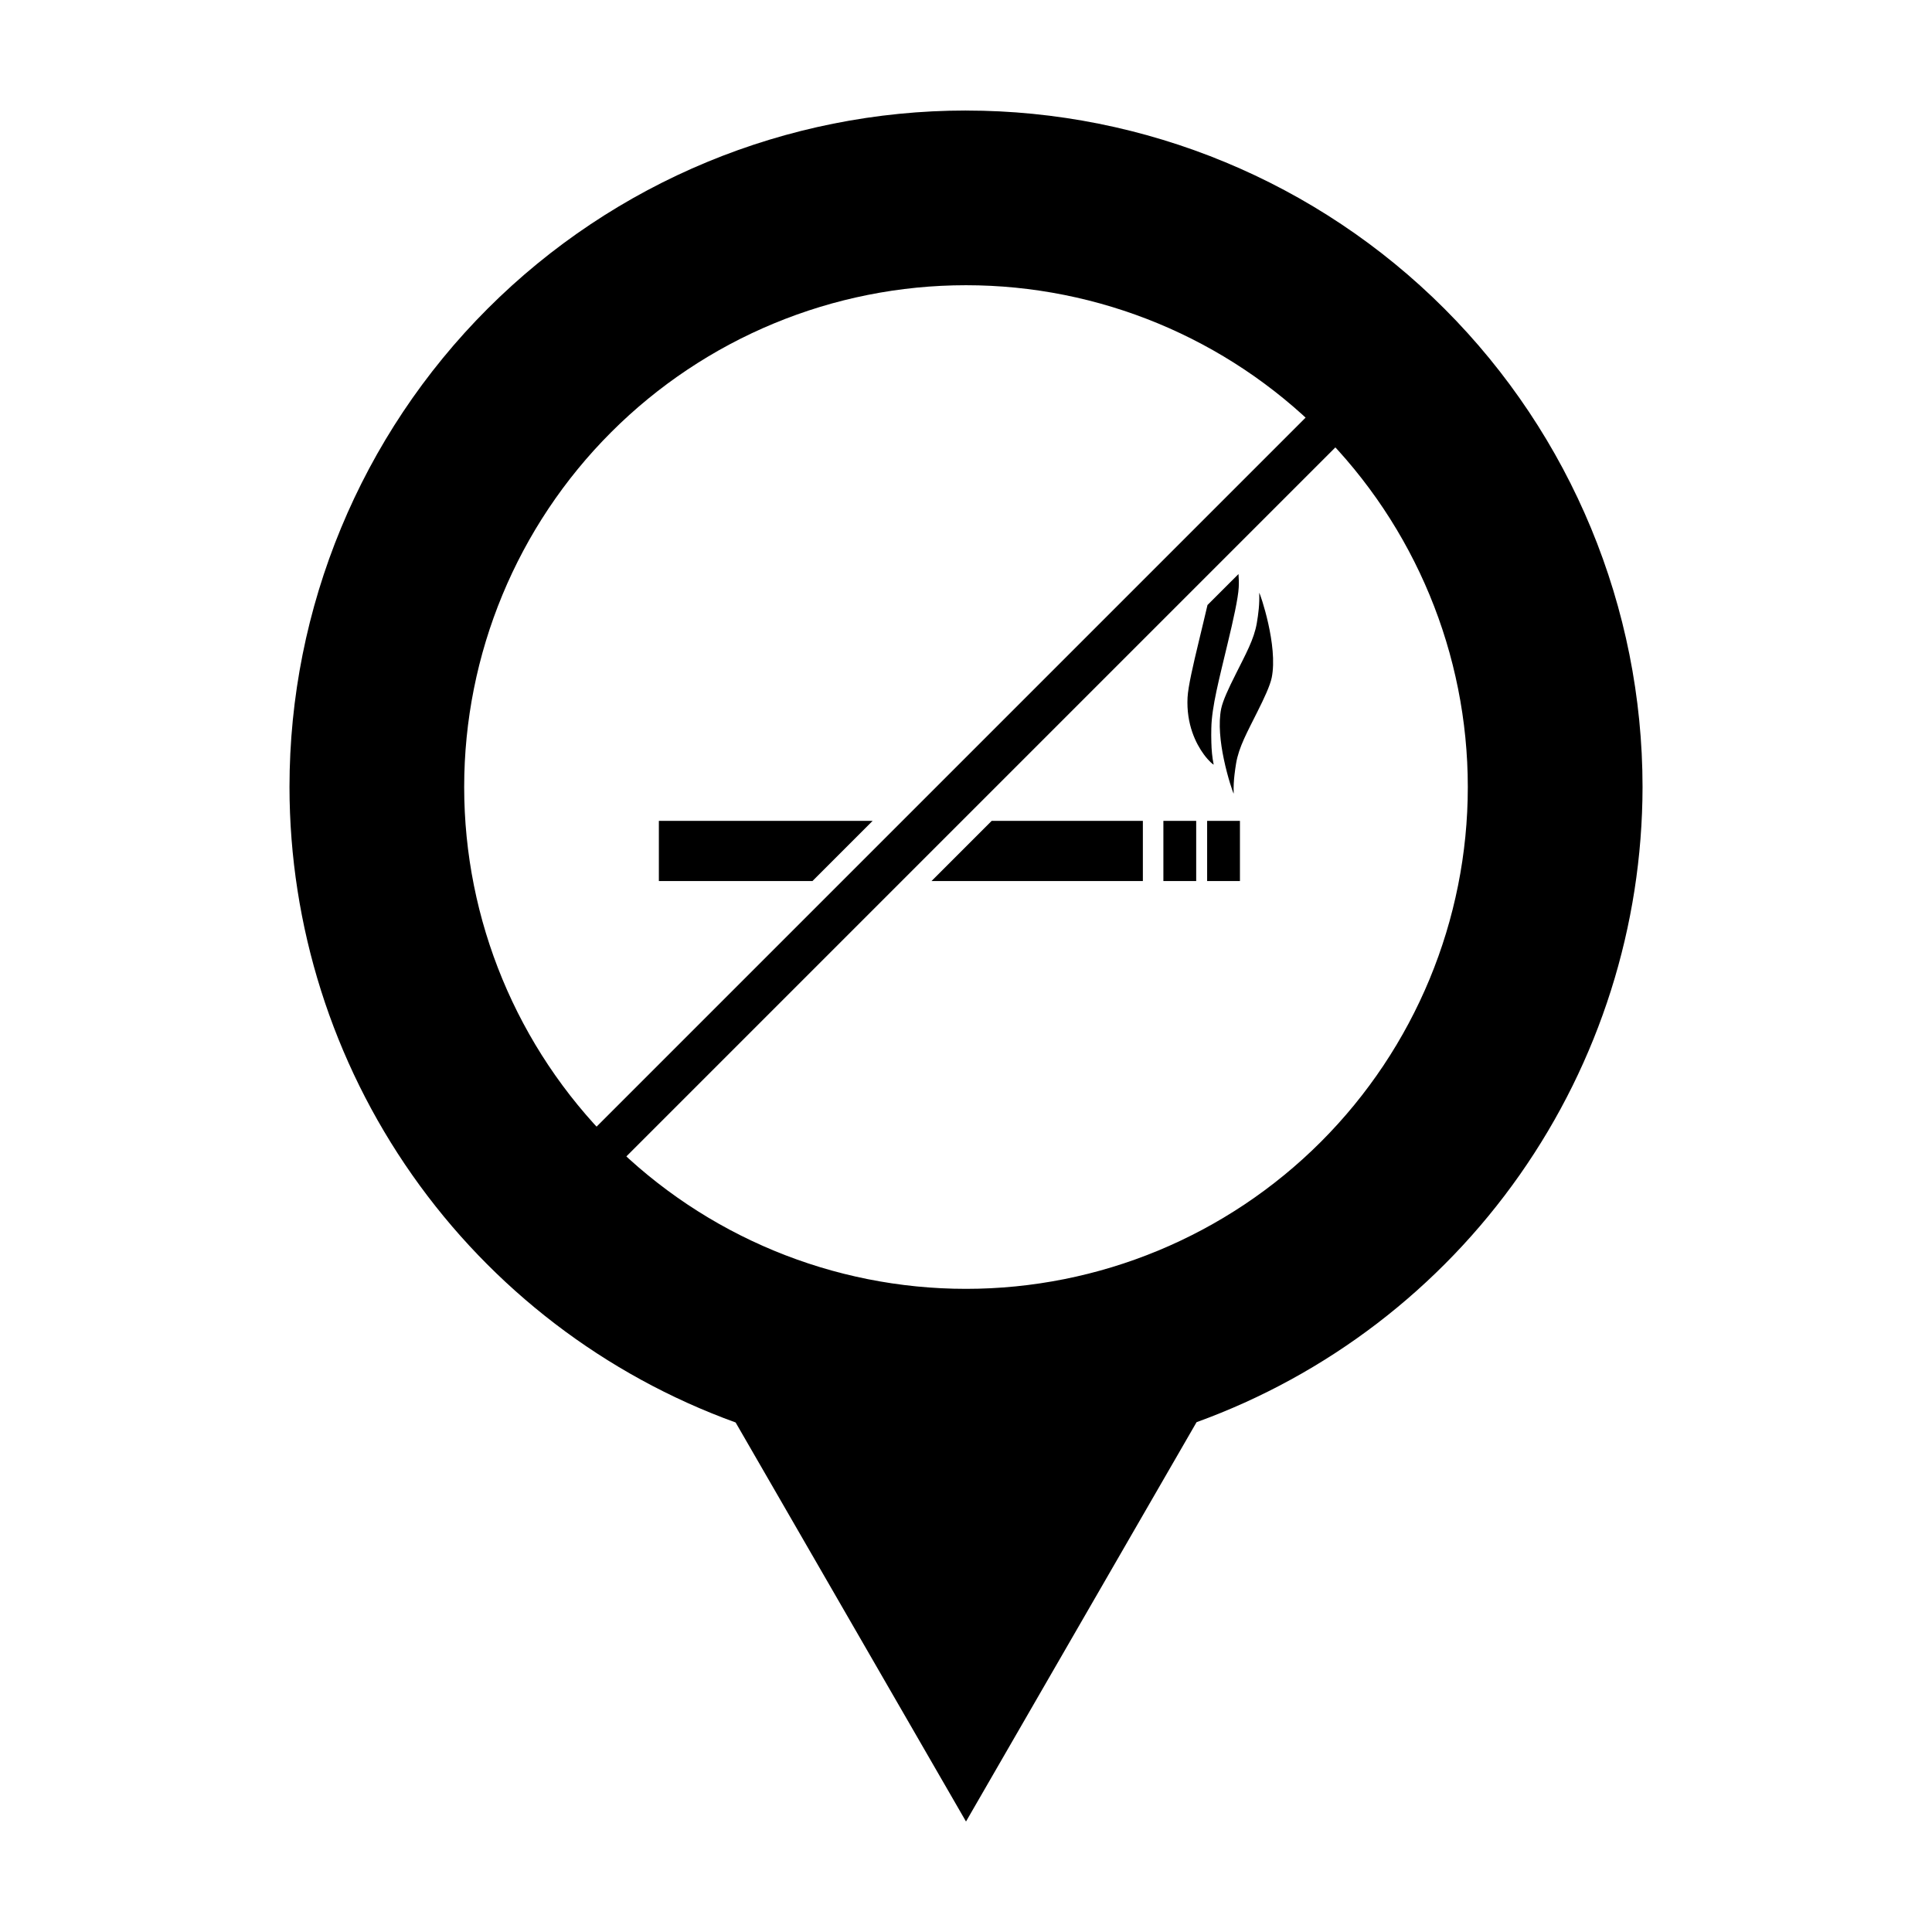
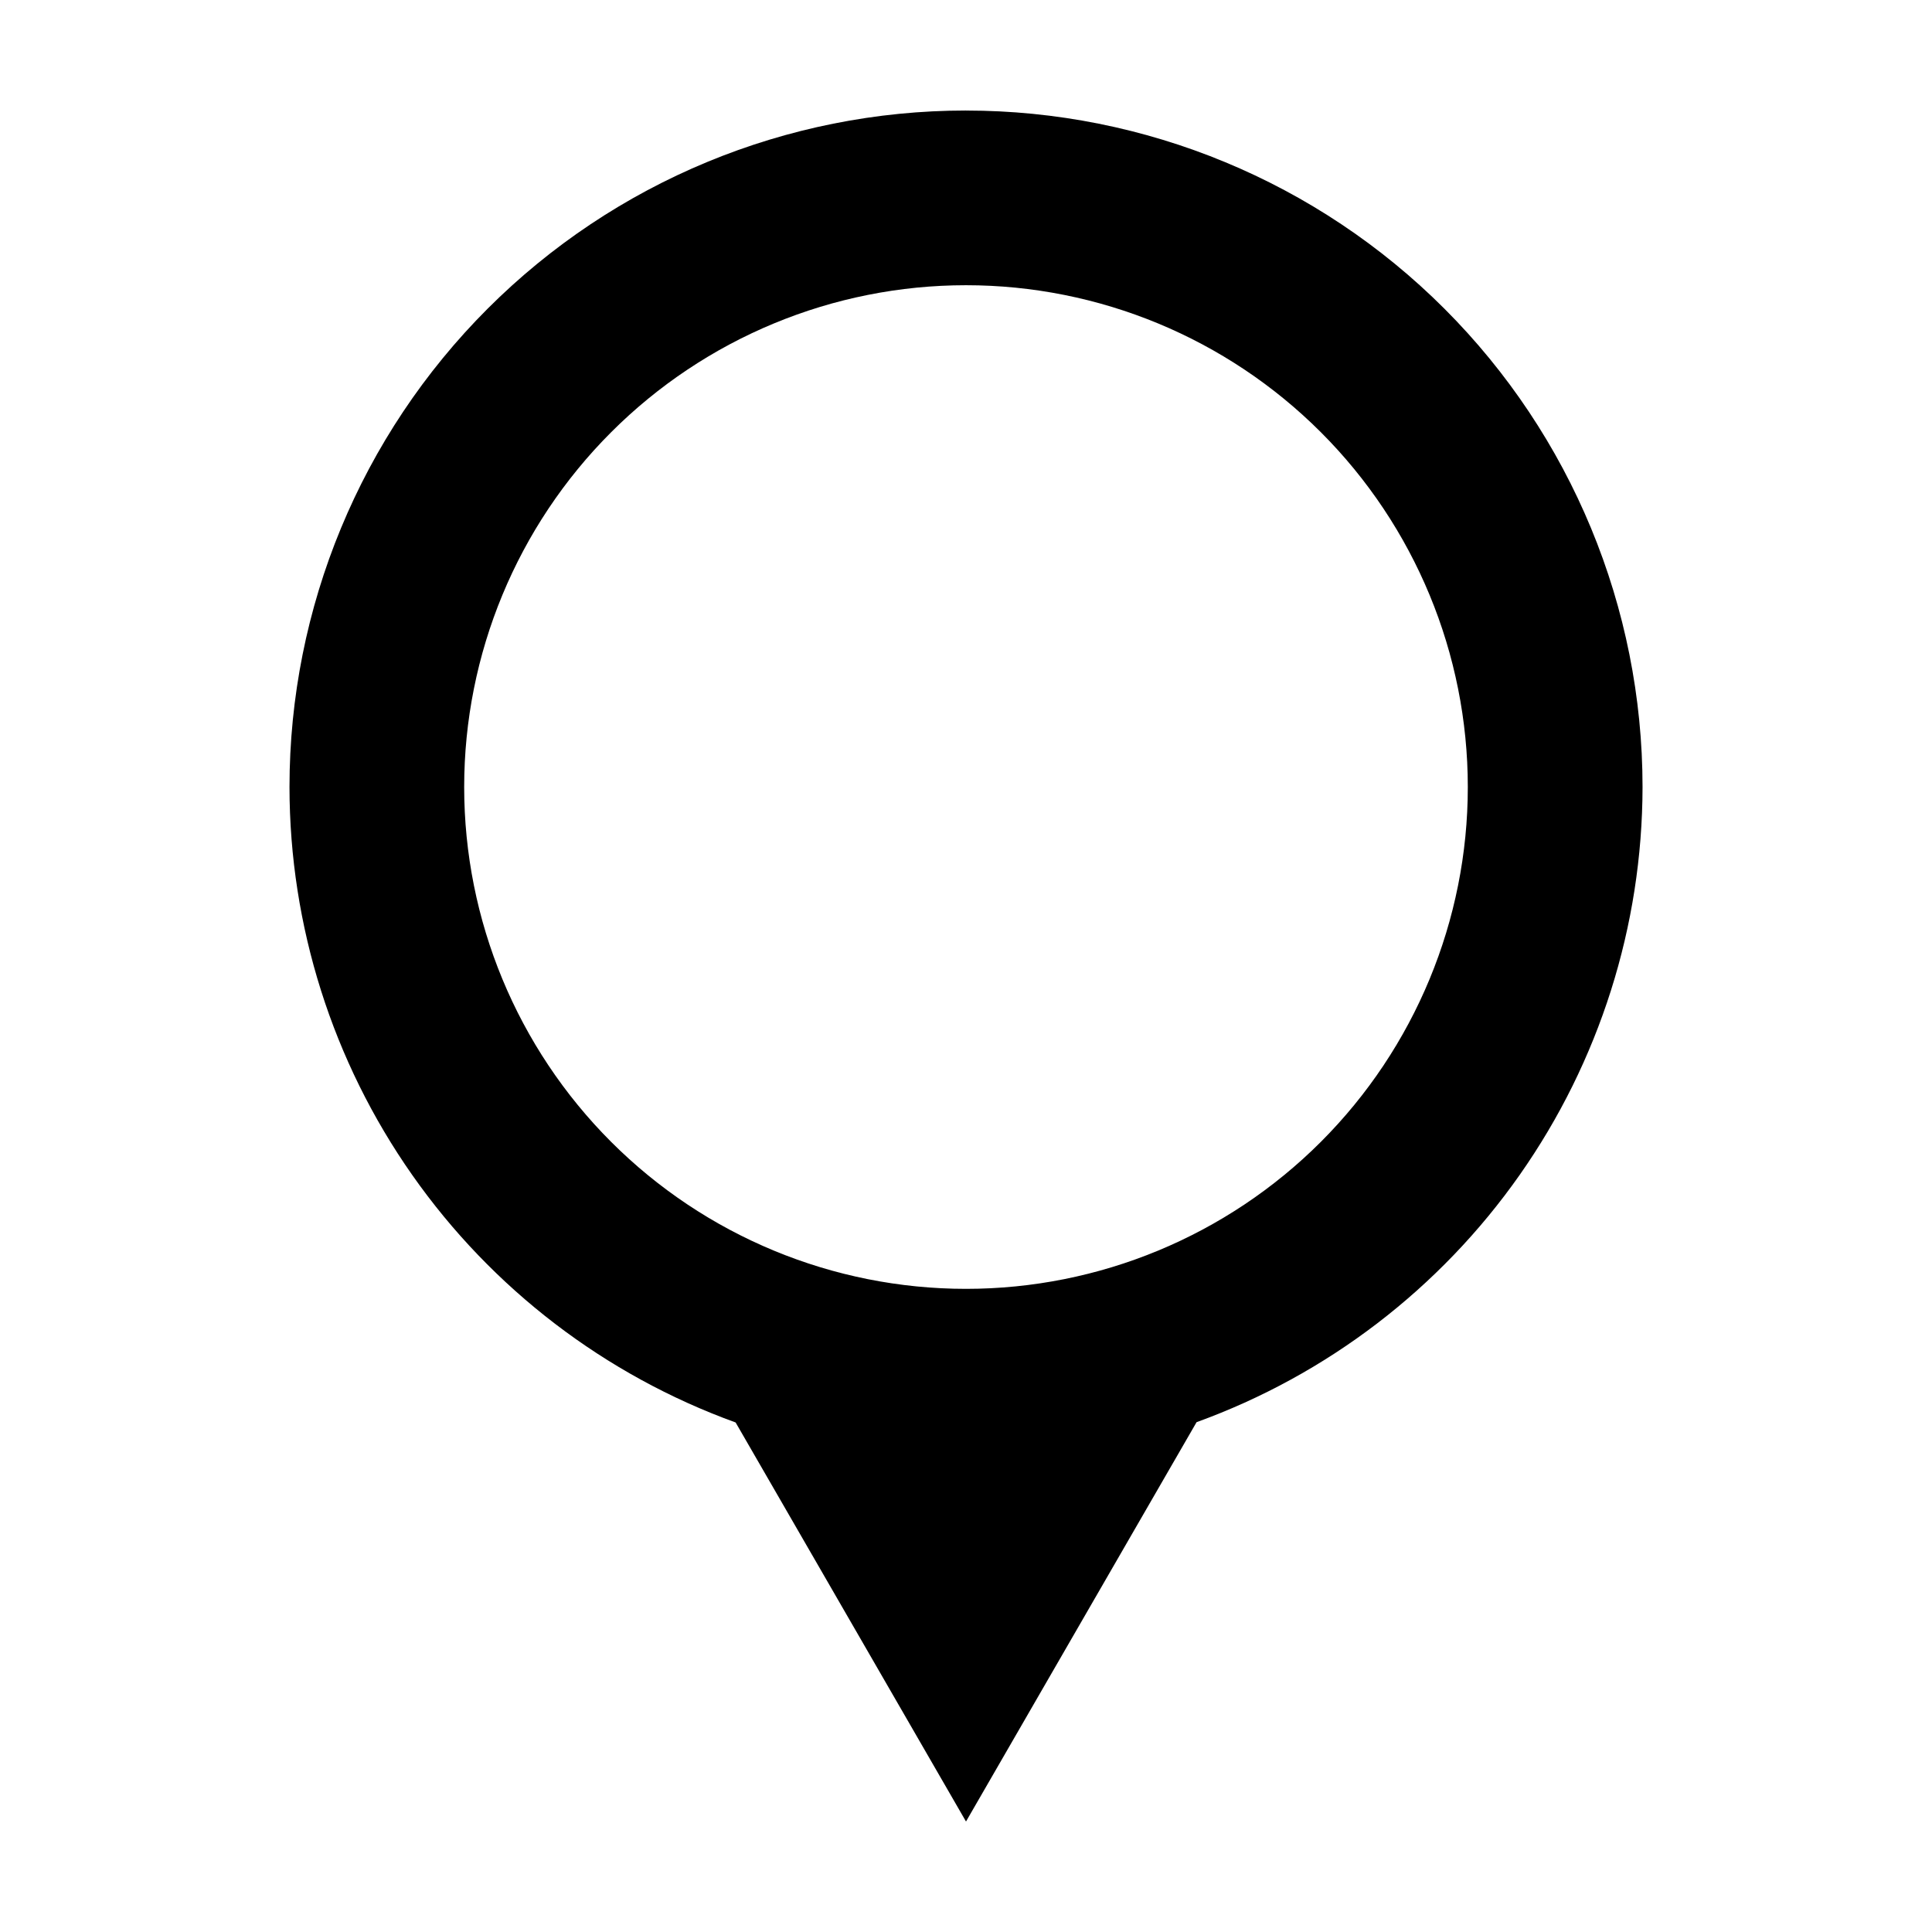
<svg xmlns="http://www.w3.org/2000/svg" fill="#000000" width="800px" height="800px" version="1.1" viewBox="144 144 512 512">
  <g>
    <path d="m400 173.29c-47.551 0-93.152 18.891-126.77 52.512-33.625 33.621-52.512 79.223-52.512 126.77 0.031 36.812 11.398 72.723 32.551 102.85 21.152 30.129 51.07 53.016 85.68 65.551l61.051 105.75 61.102-105.83h0.004c34.59-12.539 64.48-35.414 85.625-65.527 21.141-30.109 32.508-65.996 32.559-102.79-0.004-47.547-18.891-93.148-52.512-126.77-33.625-33.621-79.227-52.508-126.77-52.508zm0 46.297c35.27 0 69.094 14.012 94.035 38.953 24.938 24.938 38.949 58.766 38.949 94.035 0 35.27-14.012 69.094-38.949 94.035-24.941 24.941-58.766 38.949-94.035 38.949-35.273 0-69.098-14.008-94.039-38.949-24.938-24.941-38.949-58.766-38.949-94.035 0-35.27 14.012-69.098 38.953-94.035 24.938-24.941 58.762-38.953 94.035-38.953z" />
-     <path d="m472.21 296.13-8.211 8.207c-0.68 2.961-1.484 6.199-2.332 9.77-1.453 6.016-2.809 11.879-2.953 14.742-0.359 7.086 2.203 12.199 4.312 15.07 1.332 1.812 2.484 2.734 2.609 2.695-0.41-1.965-0.562-3.918-0.613-5.875-0.039-1.25-0.039-2.504-0.008-3.754 0.113-5.754 2.074-12.977 4.352-22.582 1.457-6.019 2.762-11.891 2.91-14.75 0.062-1.234 0.031-2.406-0.062-3.523zm5.496 4.926c0.121 3.094-0.223 5.59-0.633 8.047-0.738 4.348-2.965 8.273-5.691 13.746v0.012c-1.73 3.406-3.324 6.84-3.754 8.938-0.801 3.922-0.227 8.961 0.688 13.324 1.051 5.039 2.496 9.102 2.625 9.195-0.07-1.871 0.039-3.523 0.223-5.078 0.117-1.008 0.258-1.977 0.414-2.926 0.734-4.383 2.961-8.293 5.684-13.773 1.727-3.426 3.324-6.852 3.754-8.945 1.727-8.48-3.074-22.336-3.316-22.535zm-159.1 60.484v15.941h40.707l15.941-15.941zm88.199 0-15.941 15.941h56.008v-15.941zm45.504 0v15.941h8.695v-15.941zm11.594 0v15.941h8.695v-15.941z" />
-     <path d="m499.05 245.62-206 206 7.891 7.887 206-206z" fill-rule="evenodd" />
  </g>
</svg>